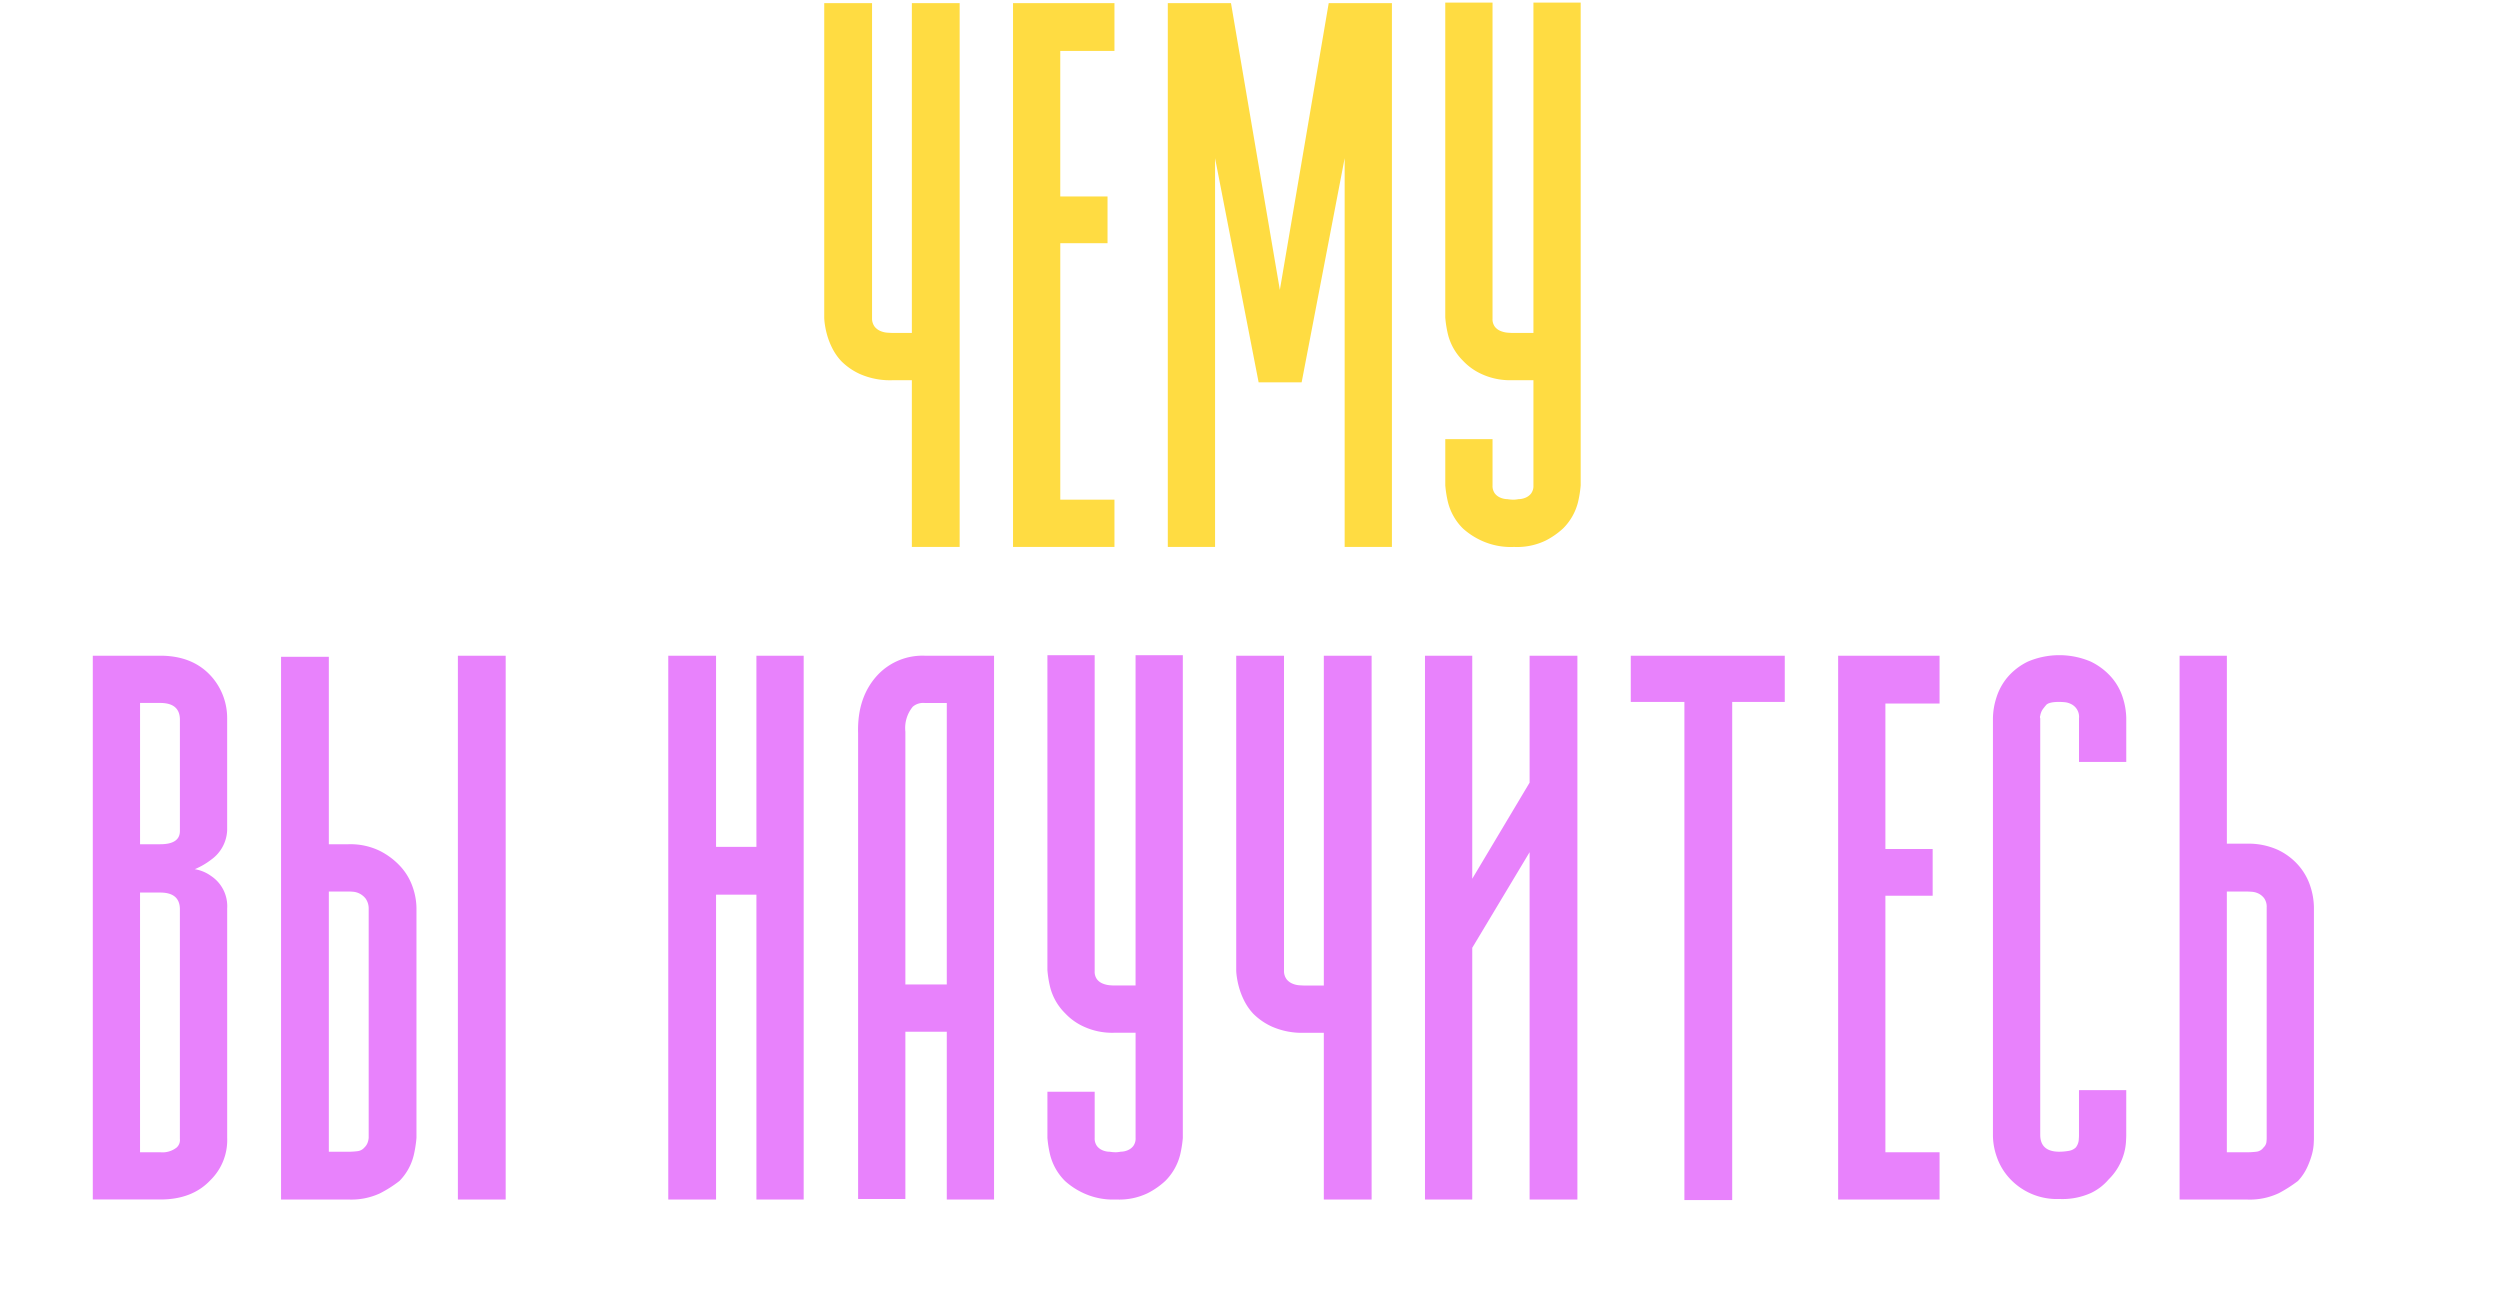
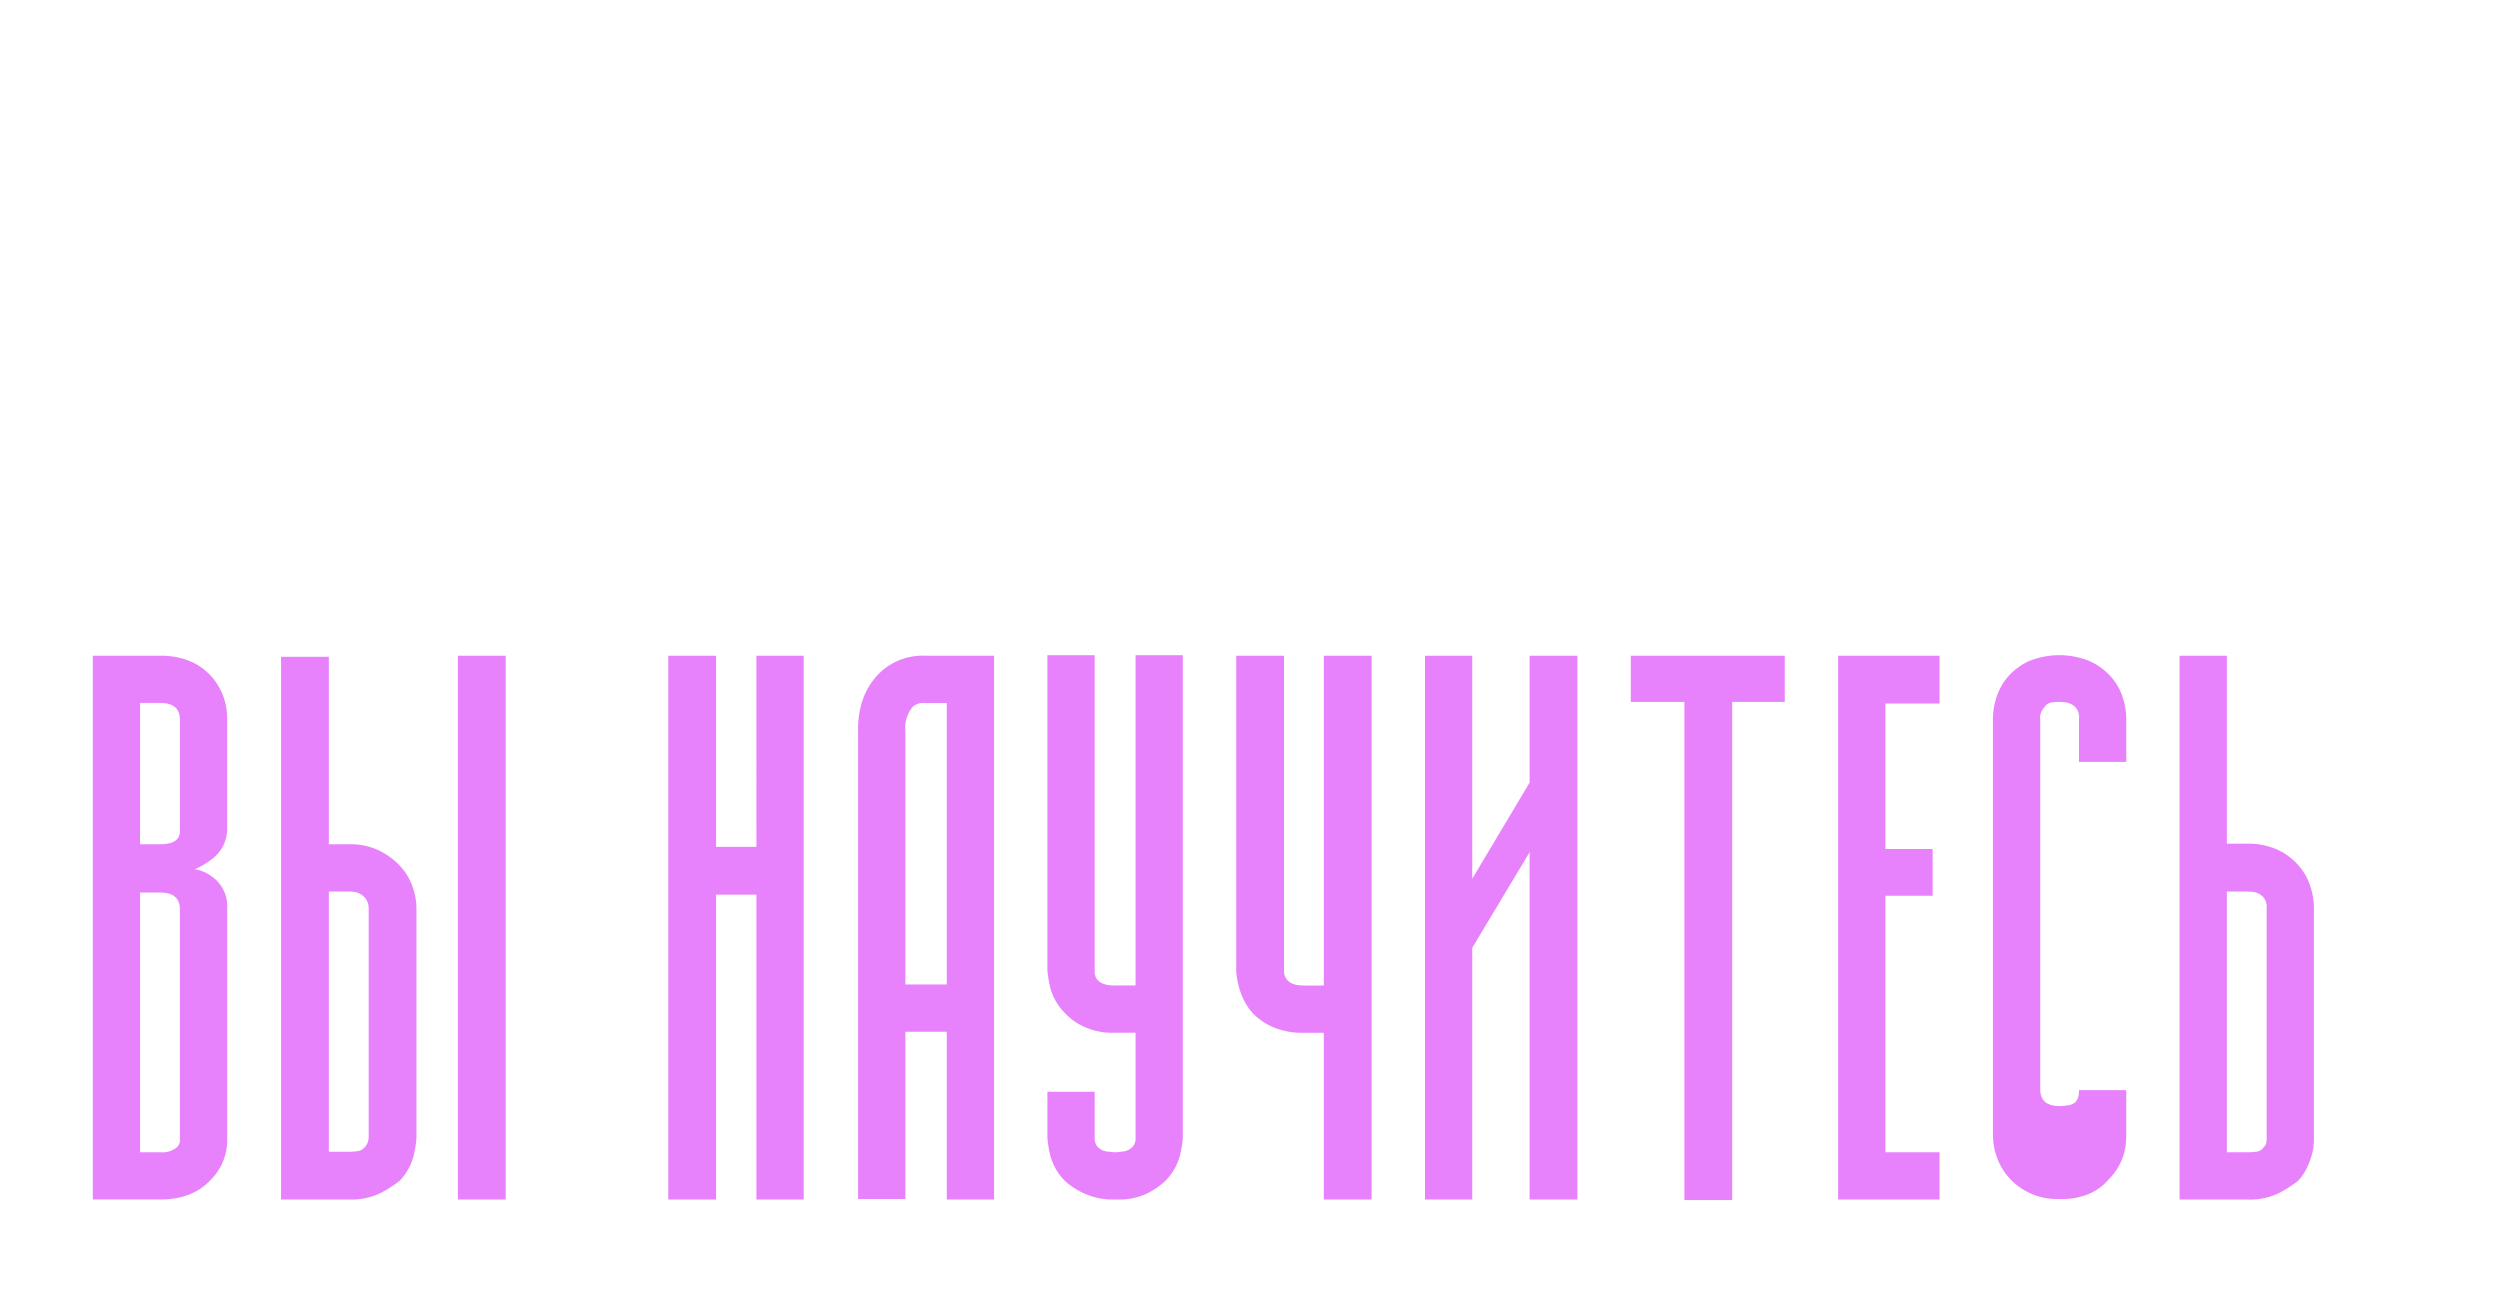
<svg xmlns="http://www.w3.org/2000/svg" width="458" height="237" viewBox="0 0 458 237">
  <defs>
    <style> .cls-1 { fill: #e882fc; } .cls-1, .cls-2 { fill-rule: evenodd; } .cls-2 { fill: #ffdc42; } </style>
  </defs>
-   <path id="чему_вы_научитесь_" data-name="чему вы научитесь " class="cls-1" d="M32.372,210.217a1.838,1.838,0,0,0,.584-1.557V166.436q-0.1-2.919-3.6-2.919h-3.7v47.576h3.7a4.19,4.19,0,0,0,3.016-.876h0Zm-6.713-55.553h3.7q3.6,0,3.6-2.433V131.7q-0.1-2.919-3.6-2.919h-3.7v25.88Zm15.956-2.53a6.955,6.955,0,0,1-2.919,5.351,13.333,13.333,0,0,1-3.016,1.751A7.039,7.039,0,0,1,38.7,160.5a6.644,6.644,0,0,1,2.919,5.935v42.03a10.271,10.271,0,0,1-3.113,7.783q-3.309,3.5-9.145,3.5H17V120.125H29.356q6.129,0,9.535,3.989a11.478,11.478,0,0,1,2.724,7.492v20.528Zm18.629,2.53V120.32H51.488v99.432H63.844a12.459,12.459,0,0,0,5.74-1.119,22.277,22.277,0,0,0,3.6-2.287,10.063,10.063,0,0,0,2.627-4.767,21.745,21.745,0,0,0,.486-3.113V166.339a12.083,12.083,0,0,0-.681-3.795,10.745,10.745,0,0,0-2.189-3.745,13.265,13.265,0,0,0-3.843-2.919,12.328,12.328,0,0,0-5.74-1.216h-3.6ZM65.449,210.9a13.51,13.51,0,0,1-1.605.1h-3.6V163.323h3.6q0.292,0,.876.048a3.218,3.218,0,0,1,1.168.341,3.361,3.361,0,0,1,1.07.875,3.116,3.116,0,0,1,.584,1.752v42.127a3.4,3.4,0,0,1-.146.73,2.322,2.322,0,0,1-.632,1.021A1.933,1.933,0,0,1,65.449,210.9Zm18.437-90.773v99.627h8.756V120.125H83.886Zm54.689,0V155.15h-7.394V120.125h-8.756v99.627h8.756V163.906h7.394v55.846h8.659V120.125h-8.659Zm34.877,60.224V128.784h-4.086a2.925,2.925,0,0,0-2.14.681,6.146,6.146,0,0,0-1.362,4.573v46.311h7.588Zm8.659-60.224v99.627h-8.659V189.008h-7.588v30.646h-8.659V134.33q-0.2-6.714,3.7-10.8a11.288,11.288,0,0,1,8.464-3.405h12.745ZM203.27,211a3.362,3.362,0,0,1-1.216-.243,2.521,2.521,0,0,1-1.07-.778,2.318,2.318,0,0,1-.438-1.508V200h-8.659v8.464a20.558,20.558,0,0,0,.487,3.065,10.288,10.288,0,0,0,2.724,4.815,13.3,13.3,0,0,0,3.4,2.238,12.857,12.857,0,0,0,5.935,1.168h0.1a12.008,12.008,0,0,0,5.74-1.168,14.255,14.255,0,0,0,3.211-2.238,10.323,10.323,0,0,0,2.724-4.815,20.788,20.788,0,0,0,.486-3.065V120.028h-8.659v60.515h-3.891c-0.195,0-.487-0.015-0.876-0.048a4.4,4.4,0,0,1-1.216-.292,2.515,2.515,0,0,1-1.07-.779,2.316,2.316,0,0,1-.438-1.508V120.028h-8.659v57.694a20.533,20.533,0,0,0,.487,3.064A10.286,10.286,0,0,0,195.1,185.6a10.8,10.8,0,0,0,3.356,2.433,12.442,12.442,0,0,0,5.692,1.167h3.891v19.264a2.318,2.318,0,0,1-.437,1.508,2.53,2.53,0,0,1-1.071.778,3.366,3.366,0,0,1-1.216.243,5.724,5.724,0,0,1-.875.1,6.975,6.975,0,0,1-1.168-.1h0Zm39.255-90.87v60.418h-3.5c-0.26,0-.6-0.015-1.022-0.048a3.912,3.912,0,0,1-1.216-.292,2.793,2.793,0,0,1-1.021-.73,2.5,2.5,0,0,1-.536-1.459V120.125h-8.756v57.694a10.064,10.064,0,0,0,.1,1.07,14.707,14.707,0,0,0,.389,1.9,13.4,13.4,0,0,0,.924,2.433,10.224,10.224,0,0,0,1.7,2.481,11.613,11.613,0,0,0,3.453,2.383,13.659,13.659,0,0,0,5.984,1.119h3.5v30.55h8.757V120.125h-8.757Zm46.455,0v99.627h-8.756V156.123l-10.508,17.513v46.116h-8.659V120.125h8.659v40.863l10.508-17.61V120.125h8.756Zm37.99,0H298.756v8.465h9.826v91.259h8.757V128.59h9.631v-8.465Zm28.359,8.756v-8.756H336.746v99.627h18.583v-8.659h-9.924V164.1h8.659v-8.562h-8.659V128.881h9.924Zm34.2,79.2V199.71h-8.659v8.367c0,0.13-.017.406-0.049,0.827a2.634,2.634,0,0,1-.535,1.313,2.435,2.435,0,0,1-1.362.633,10.109,10.109,0,0,1-1.654.145q-3.5,0-3.5-3.113V131.606a0.618,0.618,0,0,1,0-.487,3.058,3.058,0,0,1,.389-1.07c0.129-.195.356-0.486,0.681-0.876s1.134-.583,2.432-0.583c0.195,0,.5.016,0.924,0.048a3.289,3.289,0,0,1,1.217.341,2.6,2.6,0,0,1,1.459,2.627v7.978h8.659v-7.978a12.878,12.878,0,0,0-.633-3.795,10.473,10.473,0,0,0-2.091-3.745,11.979,11.979,0,0,0-3.8-2.871,14.7,14.7,0,0,0-11.48,0,11.4,11.4,0,0,0-3.746,2.871,10.838,10.838,0,0,0-2.043,3.745,12.842,12.842,0,0,0-.632,3.795v76.471a12.025,12.025,0,0,0,.681,3.794,11.093,11.093,0,0,0,2.14,3.746,11.743,11.743,0,0,0,9.34,4.037,12.72,12.72,0,0,0,5.838-1.118,9.744,9.744,0,0,0,3.21-2.481,10.513,10.513,0,0,0,1.849-2.433,10.908,10.908,0,0,0,.973-2.383,10.345,10.345,0,0,0,.34-2q0.048-.876.049-1.167h0Zm18.435-53.511V120.125H399.3v99.627h12.258a12.5,12.5,0,0,0,5.935-1.168,25.43,25.43,0,0,0,3.5-2.238,9.526,9.526,0,0,0,1.654-2.432,14.993,14.993,0,0,0,.875-2.335,9.5,9.5,0,0,0,.341-1.9c0.032-.55.048-0.924,0.048-1.119V166.241a12.906,12.906,0,0,0-.632-3.794,10.972,10.972,0,0,0-2.092-3.794,11.593,11.593,0,0,0-3.794-2.919,13,13,0,0,0-5.838-1.168h-3.6ZM413.311,211a15.588,15.588,0,0,1-1.752.1h-3.6v-47.77h3.6c0.259,0,.6.016,1.022,0.048a3.279,3.279,0,0,1,1.216.341,2.894,2.894,0,0,1,1.022.875,2.715,2.715,0,0,1,.437,1.654v42.322c0,0.131-.016.357-0.048,0.681a1.646,1.646,0,0,1-.535.973A1.84,1.84,0,0,1,413.311,211Z" />
-   <path id="чему_вы_научитесь_копия" data-name="чему вы научитесь копия" class="cls-2" d="M167.053,0.574V60.992h-3.5c-0.26,0-.6-0.015-1.022-0.049a3.883,3.883,0,0,1-1.216-.292,2.8,2.8,0,0,1-1.022-.73,2.5,2.5,0,0,1-.535-1.459V0.574H151V58.267a10.279,10.279,0,0,0,.1,1.07,15.1,15.1,0,0,0,.389,1.9,13.49,13.49,0,0,0,.925,2.432,10.222,10.222,0,0,0,1.7,2.481,11.605,11.605,0,0,0,3.454,2.384,13.664,13.664,0,0,0,5.984,1.119h3.5V100.2h8.756V0.574h-8.756ZM204.168,9.33V0.574H185.585V100.2h18.583V91.541h-9.924V44.549H202.9V35.988h-8.659V9.33h9.924ZM255,0.574V100.2h-8.659V28.983L238.461,70.04H230.58L222.6,28.983V100.2h-8.659V0.574h11.577l8.951,52.537,8.951-52.537H255Zm21.159,90.87a3.37,3.37,0,0,1-1.217-.243,2.526,2.526,0,0,1-1.07-.778,2.317,2.317,0,0,1-.438-1.508V80.45h-8.659v8.464a20.681,20.681,0,0,0,.487,3.065,10.3,10.3,0,0,0,2.724,4.816,13.338,13.338,0,0,0,3.4,2.238,12.869,12.869,0,0,0,5.935,1.168h0.1a12.023,12.023,0,0,0,5.741-1.168,14.272,14.272,0,0,0,3.21-2.238,10.327,10.327,0,0,0,2.724-4.816,20.825,20.825,0,0,0,.487-3.065V0.476h-8.659V60.992h-3.892c-0.194,0-.486-0.015-0.875-0.049a4.369,4.369,0,0,1-1.217-.292,2.527,2.527,0,0,1-1.07-.778,2.317,2.317,0,0,1-.438-1.508V0.476h-8.659V58.17a20.681,20.681,0,0,0,.487,3.065,10.3,10.3,0,0,0,2.724,4.816,10.787,10.787,0,0,0,3.357,2.432,12.43,12.43,0,0,0,5.691,1.167h3.892V88.914a2.317,2.317,0,0,1-.438,1.508,2.532,2.532,0,0,1-1.07.778,3.377,3.377,0,0,1-1.216.243,5.8,5.8,0,0,1-.876.1,7.037,7.037,0,0,1-1.167-.1h0Z" />
+   <path id="чему_вы_научитесь_" data-name="чему вы научитесь " class="cls-1" d="M32.372,210.217a1.838,1.838,0,0,0,.584-1.557V166.436q-0.1-2.919-3.6-2.919h-3.7v47.576h3.7a4.19,4.19,0,0,0,3.016-.876h0Zm-6.713-55.553h3.7q3.6,0,3.6-2.433V131.7q-0.1-2.919-3.6-2.919h-3.7v25.88Zm15.956-2.53a6.955,6.955,0,0,1-2.919,5.351,13.333,13.333,0,0,1-3.016,1.751A7.039,7.039,0,0,1,38.7,160.5a6.644,6.644,0,0,1,2.919,5.935v42.03a10.271,10.271,0,0,1-3.113,7.783q-3.309,3.5-9.145,3.5H17V120.125H29.356q6.129,0,9.535,3.989a11.478,11.478,0,0,1,2.724,7.492v20.528Zm18.629,2.53V120.32H51.488v99.432H63.844a12.459,12.459,0,0,0,5.74-1.119,22.277,22.277,0,0,0,3.6-2.287,10.063,10.063,0,0,0,2.627-4.767,21.745,21.745,0,0,0,.486-3.113V166.339a12.083,12.083,0,0,0-.681-3.795,10.745,10.745,0,0,0-2.189-3.745,13.265,13.265,0,0,0-3.843-2.919,12.328,12.328,0,0,0-5.74-1.216h-3.6ZM65.449,210.9a13.51,13.51,0,0,1-1.605.1h-3.6V163.323h3.6q0.292,0,.876.048a3.218,3.218,0,0,1,1.168.341,3.361,3.361,0,0,1,1.07.875,3.116,3.116,0,0,1,.584,1.752v42.127a3.4,3.4,0,0,1-.146.73,2.322,2.322,0,0,1-.632,1.021A1.933,1.933,0,0,1,65.449,210.9Zm18.437-90.773v99.627h8.756V120.125H83.886Zm54.689,0V155.15h-7.394V120.125h-8.756v99.627h8.756V163.906h7.394v55.846h8.659V120.125h-8.659Zm34.877,60.224V128.784h-4.086a2.925,2.925,0,0,0-2.14.681,6.146,6.146,0,0,0-1.362,4.573v46.311h7.588Zm8.659-60.224v99.627h-8.659V189.008h-7.588v30.646h-8.659V134.33q-0.2-6.714,3.7-10.8a11.288,11.288,0,0,1,8.464-3.405h12.745ZM203.27,211a3.362,3.362,0,0,1-1.216-.243,2.521,2.521,0,0,1-1.07-.778,2.318,2.318,0,0,1-.438-1.508V200h-8.659v8.464a20.558,20.558,0,0,0,.487,3.065,10.288,10.288,0,0,0,2.724,4.815,13.3,13.3,0,0,0,3.4,2.238,12.857,12.857,0,0,0,5.935,1.168h0.1a12.008,12.008,0,0,0,5.74-1.168,14.255,14.255,0,0,0,3.211-2.238,10.323,10.323,0,0,0,2.724-4.815,20.788,20.788,0,0,0,.486-3.065V120.028h-8.659v60.515h-3.891c-0.195,0-.487-0.015-0.876-0.048a4.4,4.4,0,0,1-1.216-.292,2.515,2.515,0,0,1-1.07-.779,2.316,2.316,0,0,1-.438-1.508V120.028h-8.659v57.694a20.533,20.533,0,0,0,.487,3.064A10.286,10.286,0,0,0,195.1,185.6a10.8,10.8,0,0,0,3.356,2.433,12.442,12.442,0,0,0,5.692,1.167h3.891v19.264a2.318,2.318,0,0,1-.437,1.508,2.53,2.53,0,0,1-1.071.778,3.366,3.366,0,0,1-1.216.243,5.724,5.724,0,0,1-.875.1,6.975,6.975,0,0,1-1.168-.1h0Zm39.255-90.87v60.418h-3.5c-0.26,0-.6-0.015-1.022-0.048a3.912,3.912,0,0,1-1.216-.292,2.793,2.793,0,0,1-1.021-.73,2.5,2.5,0,0,1-.536-1.459V120.125h-8.756v57.694a10.064,10.064,0,0,0,.1,1.07,14.707,14.707,0,0,0,.389,1.9,13.4,13.4,0,0,0,.924,2.433,10.224,10.224,0,0,0,1.7,2.481,11.613,11.613,0,0,0,3.453,2.383,13.659,13.659,0,0,0,5.984,1.119h3.5v30.55h8.757V120.125h-8.757Zm46.455,0v99.627h-8.756V156.123l-10.508,17.513v46.116h-8.659V120.125h8.659v40.863l10.508-17.61V120.125h8.756Zm37.99,0H298.756v8.465h9.826v91.259h8.757V128.59h9.631v-8.465Zm28.359,8.756v-8.756H336.746v99.627h18.583v-8.659h-9.924V164.1h8.659v-8.562h-8.659V128.881h9.924Zm34.2,79.2V199.71h-8.659c0,0.13-.017.406-0.049,0.827a2.634,2.634,0,0,1-.535,1.313,2.435,2.435,0,0,1-1.362.633,10.109,10.109,0,0,1-1.654.145q-3.5,0-3.5-3.113V131.606a0.618,0.618,0,0,1,0-.487,3.058,3.058,0,0,1,.389-1.07c0.129-.195.356-0.486,0.681-0.876s1.134-.583,2.432-0.583c0.195,0,.5.016,0.924,0.048a3.289,3.289,0,0,1,1.217.341,2.6,2.6,0,0,1,1.459,2.627v7.978h8.659v-7.978a12.878,12.878,0,0,0-.633-3.795,10.473,10.473,0,0,0-2.091-3.745,11.979,11.979,0,0,0-3.8-2.871,14.7,14.7,0,0,0-11.48,0,11.4,11.4,0,0,0-3.746,2.871,10.838,10.838,0,0,0-2.043,3.745,12.842,12.842,0,0,0-.632,3.795v76.471a12.025,12.025,0,0,0,.681,3.794,11.093,11.093,0,0,0,2.14,3.746,11.743,11.743,0,0,0,9.34,4.037,12.72,12.72,0,0,0,5.838-1.118,9.744,9.744,0,0,0,3.21-2.481,10.513,10.513,0,0,0,1.849-2.433,10.908,10.908,0,0,0,.973-2.383,10.345,10.345,0,0,0,.34-2q0.048-.876.049-1.167h0Zm18.435-53.511V120.125H399.3v99.627h12.258a12.5,12.5,0,0,0,5.935-1.168,25.43,25.43,0,0,0,3.5-2.238,9.526,9.526,0,0,0,1.654-2.432,14.993,14.993,0,0,0,.875-2.335,9.5,9.5,0,0,0,.341-1.9c0.032-.55.048-0.924,0.048-1.119V166.241a12.906,12.906,0,0,0-.632-3.794,10.972,10.972,0,0,0-2.092-3.794,11.593,11.593,0,0,0-3.794-2.919,13,13,0,0,0-5.838-1.168h-3.6ZM413.311,211a15.588,15.588,0,0,1-1.752.1h-3.6v-47.77h3.6c0.259,0,.6.016,1.022,0.048a3.279,3.279,0,0,1,1.216.341,2.894,2.894,0,0,1,1.022.875,2.715,2.715,0,0,1,.437,1.654v42.322c0,0.131-.016.357-0.048,0.681a1.646,1.646,0,0,1-.535.973A1.84,1.84,0,0,1,413.311,211Z" />
</svg>